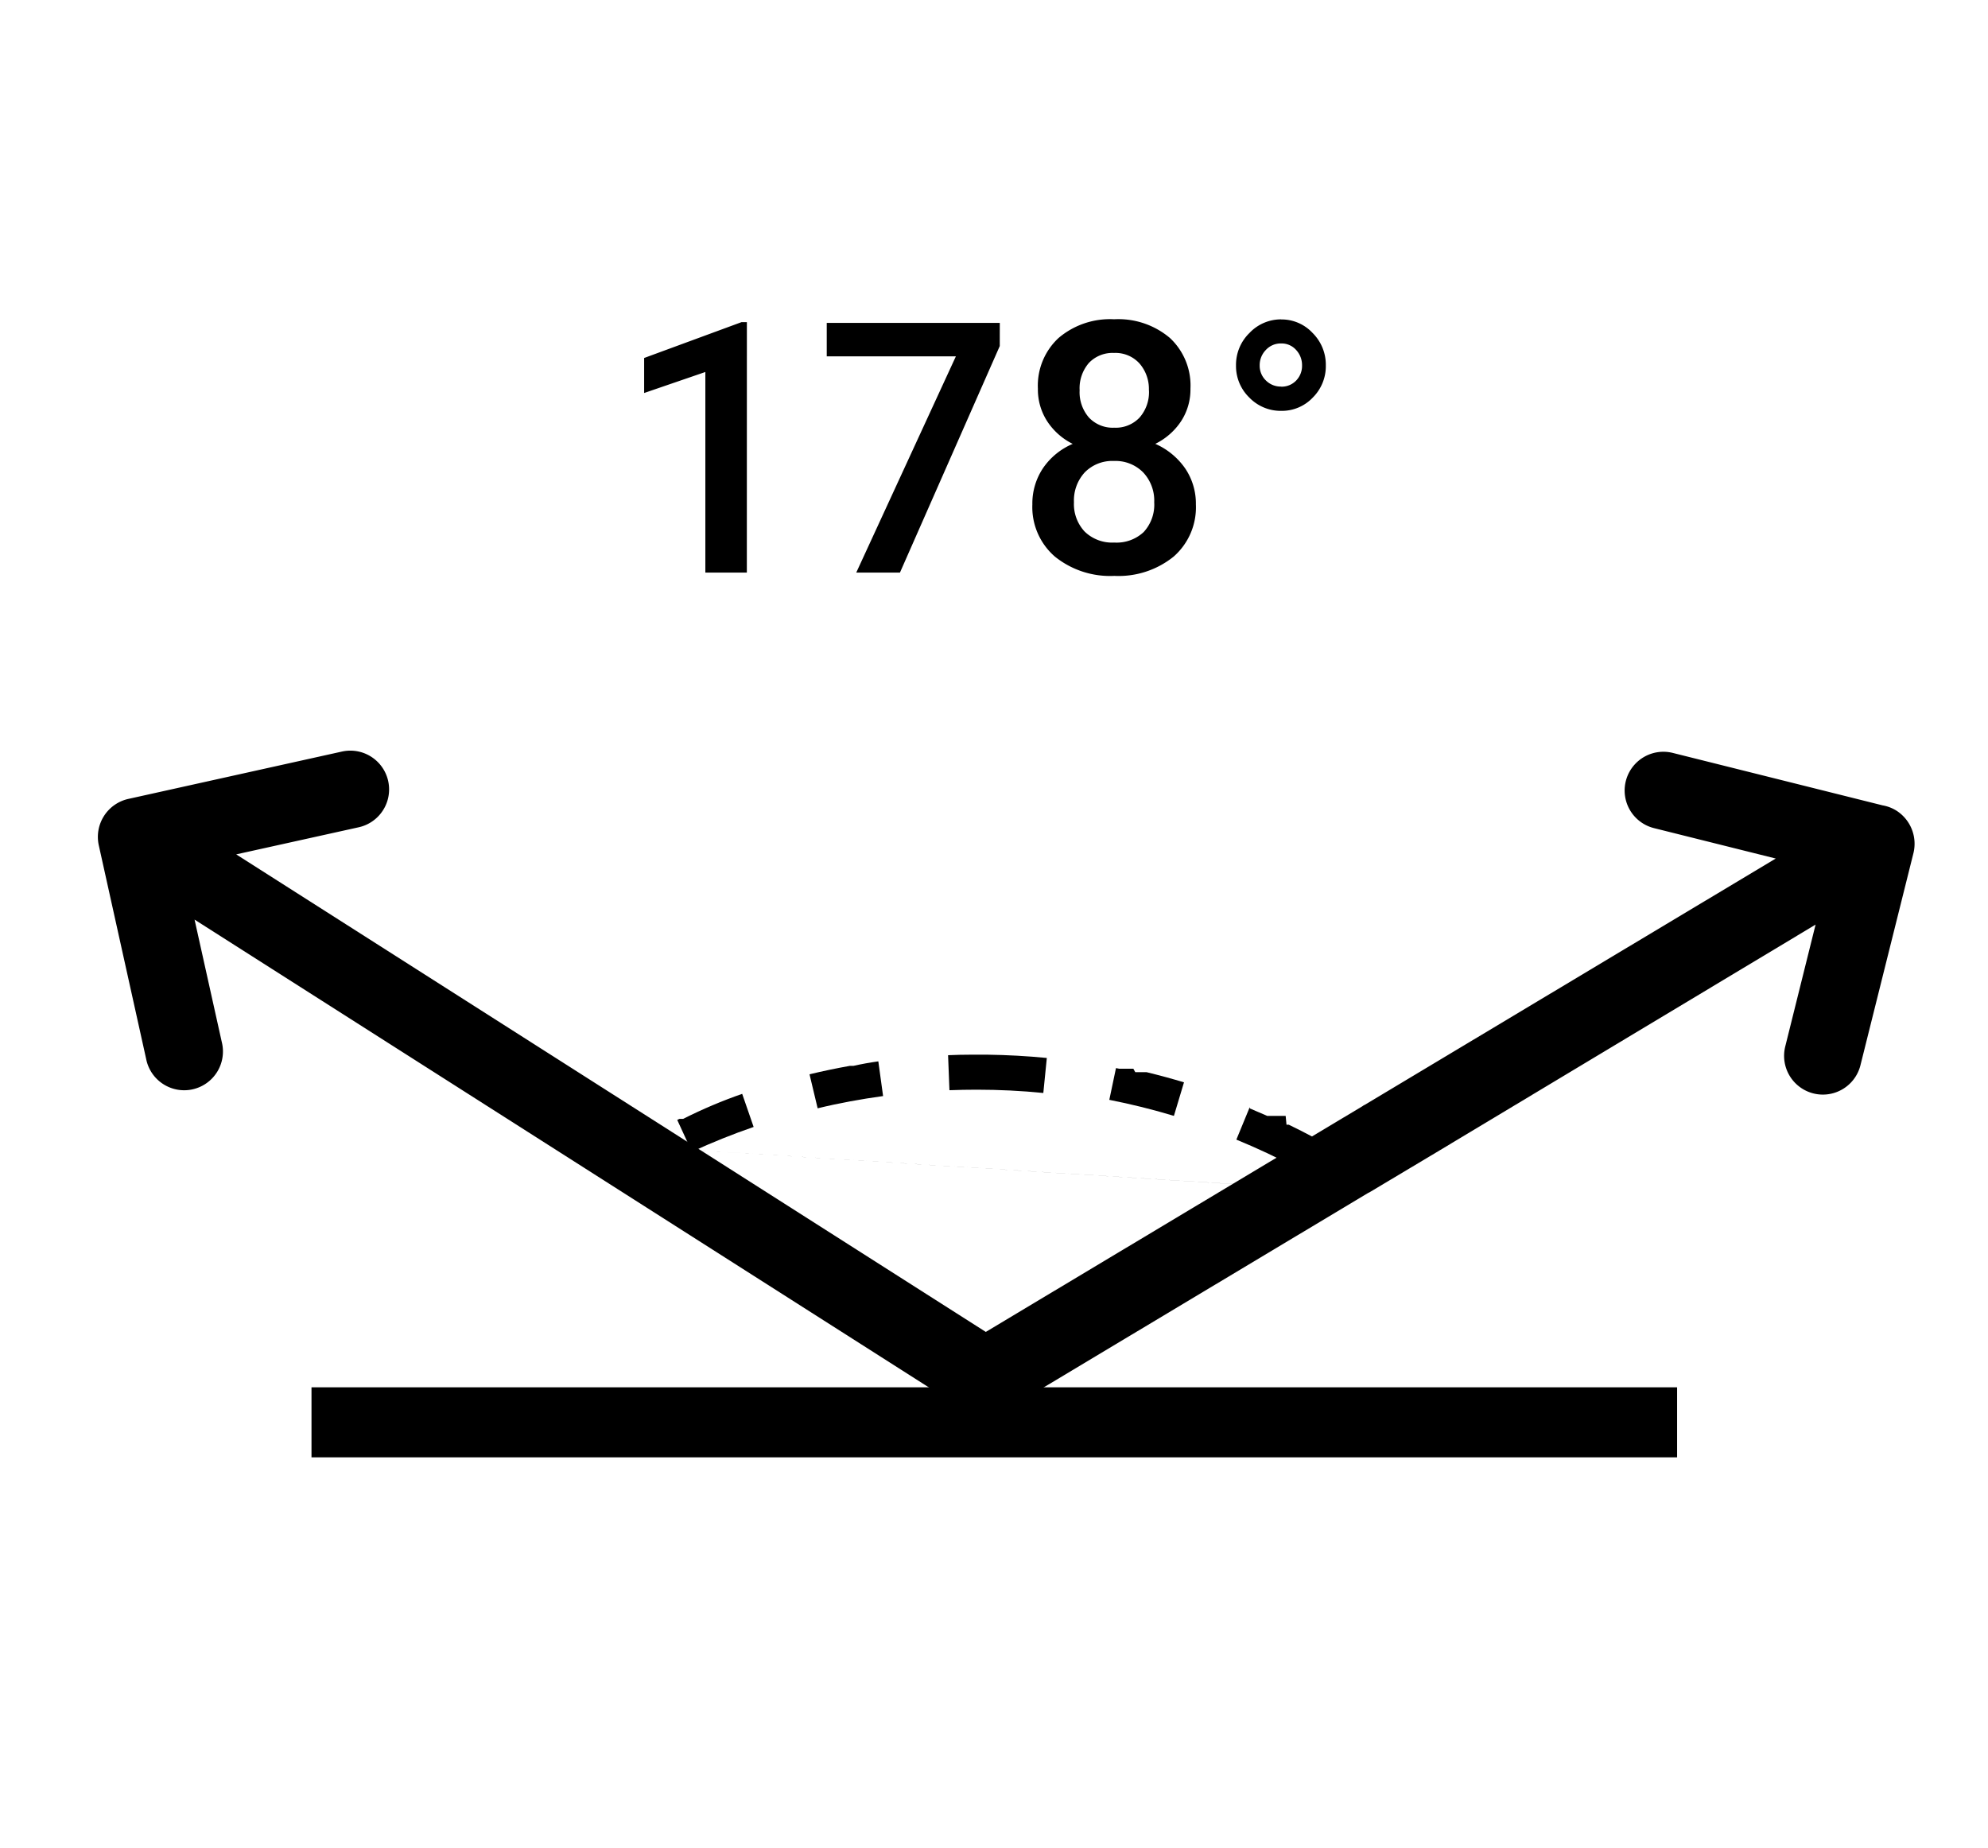
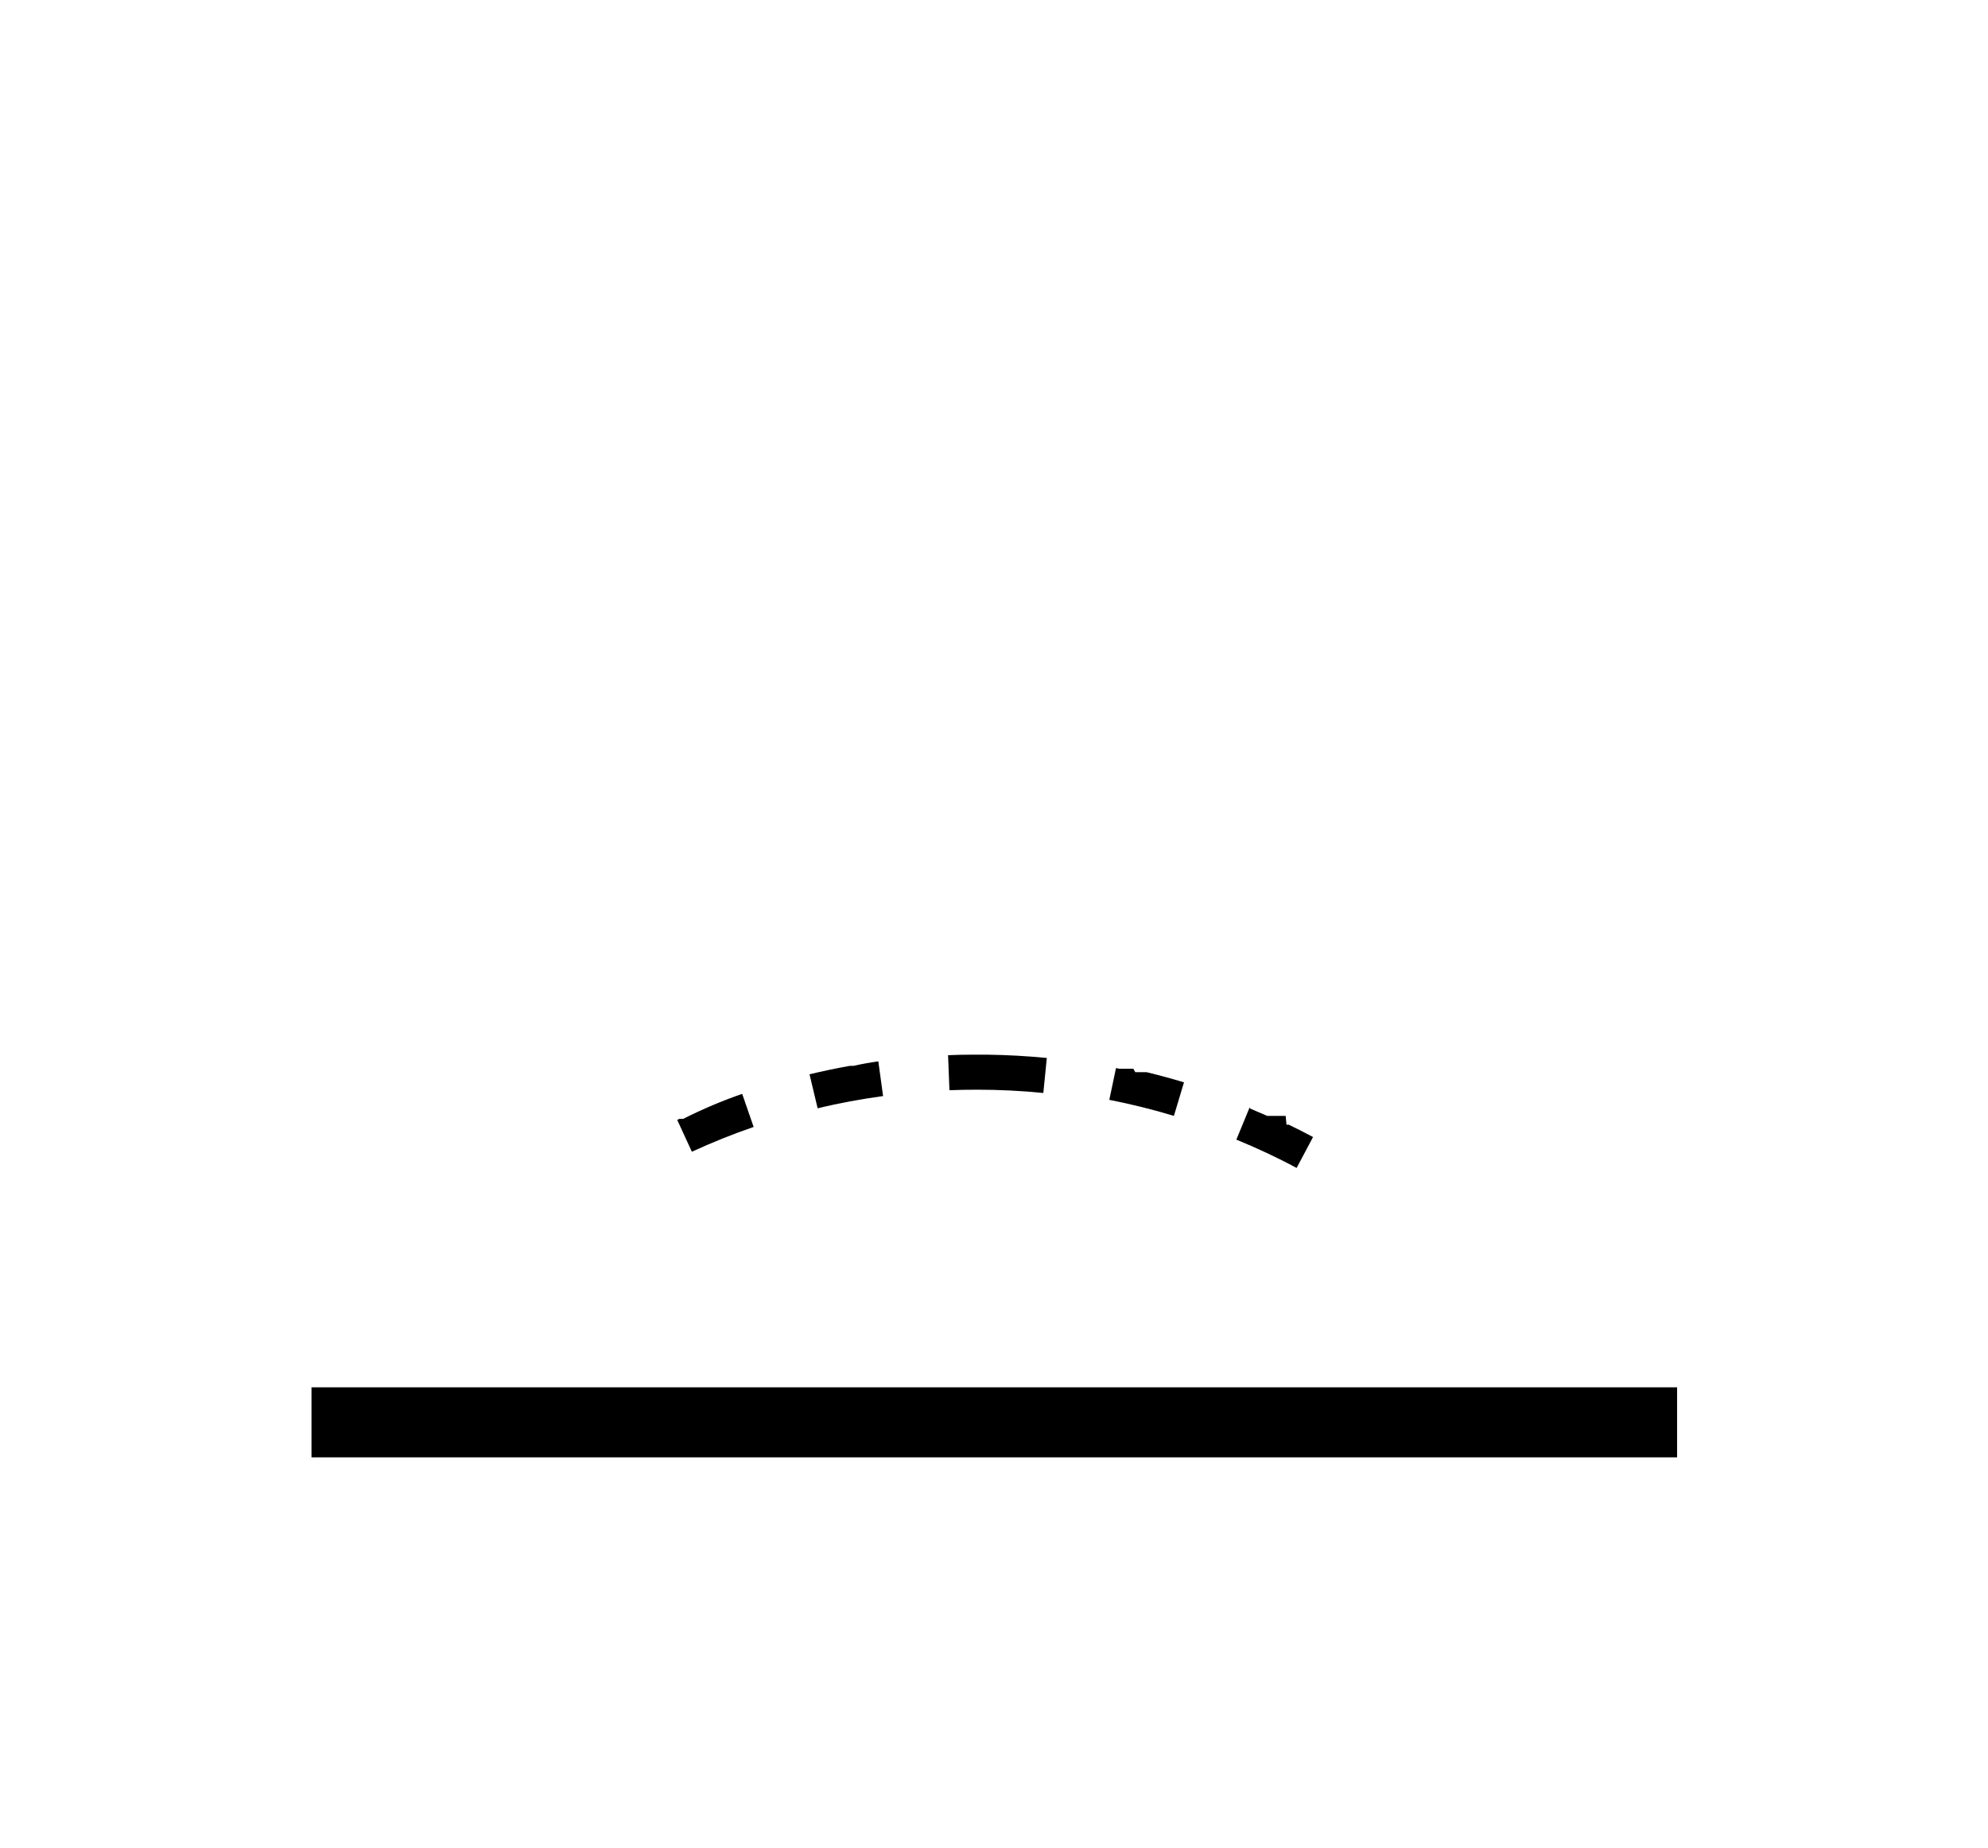
<svg xmlns="http://www.w3.org/2000/svg" width="56.775" height="52.785" viewBox="0 0 56.775 52.785">
  <g id="Group_77" data-name="Group 77" transform="translate(-1258.604 -4199.879)">
-     <path id="Path_52" data-name="Path 52" d="M90.721,77.606a1.112,1.112,0,0,1,0,1.565L86.3,83.592a1.107,1.107,0,1,1-1.566-1.566l2.535-2.533H61.886L56.278,90.708c-.005.013-.011.029-.018.041s-.016.027-.023.04l-6.114,12.228,3.4-1.136a1.106,1.106,0,1,1,.7,2.1l-5.857,1.956a1.1,1.1,0,0,1-.422.085,1.123,1.123,0,0,1-1.053-.758l-1.98-5.927a1.106,1.106,0,1,1,2.1-.7l1.139,3.4L53.8,90.71l.995-1.983L75.529,77.283H87.271L84.735,74.75A1.107,1.107,0,1,1,86.3,73.185ZM61.2,77.283H75.529L54.8,88.726l5.416-10.833A1.106,1.106,0,0,1,61.2,77.283Z" transform="translate(1296.24 4338.213) rotate(-147.5)" />
    <path id="Ellipse_7" data-name="Ellipse 7" d="M20.5,0h.3q.858.012,1.7.094l-.1,1C21.774,1.031,21.134,1,20.5,1V0Zm3.975.385h.011l.05.01h0l.03.006H24.6l.015,0h.016l.015,0h0l.008,0,.008,0,.008,0,.008,0,.008,0,.008,0,.008,0,.008,0,.008,0,.008,0,.008,0h.046l.008,0,.007,0,.008,0,.008,0,.008,0,.007,0,.008,0,.008,0,.008,0,.007,0,.008,0h.022l.007,0H24.9l.008,0h.007l.009,0,.008,0,.008,0h.006l.009,0h.006l.01,0L25.026.5l.01,0h0l.008,0,.008,0,.008,0h.007l.008,0,.008,0,.008,0,.007,0,.008,0,.008,0,.008,0,.007,0,.008,0,.008,0,.008,0,.007,0,.008,0,.008,0,.008,0,.008,0,.008,0,.008,0,.008,0,.007,0,.008,0,.008,0,.008,0,.007,0,.008,0,.008,0,.008,0,.008,0,.008,0,.008,0,.008,0,.007,0,.008,0,.008,0h0l.015,0h0l.031.007h0q.524.128,1.039.283l-.288.958c-.6-.182-1.225-.336-1.845-.458ZM28.3,1.536q.235.1.466.2h0l.014.006h0l.013.006h0l.006,0,.007,0h0l.006,0,.007,0,.007,0,.007,0,.007,0,.007,0,.007,0,.007,0,.007,0,.007,0,.007,0,.007,0,.007,0,.007,0,.007,0,.007,0,.007,0,.007,0,.007,0,.007,0,.007,0,.007,0,.007,0,.007,0,.007,0,.007,0,.007,0,.007,0,.007,0,.007,0,.007,0,.007,0,.007,0,.007,0,.007,0,.007,0,.007,0,.007,0,.007,0,.007,0,.007,0,.007,0,.007,0,.007,0,.007,0,.007,0,.007,0,.007,0,.007,0,.007,0,.007,0,.007,0,.007,0,.007,0,.007,0,.007,0,.007,0,.007,0,.007,0,.007,0,.007,0,.007,0,.007,0,.007,0,.007,0,.007,0,.007,0,.007,0,.007,0,.007,0,.007,0h0l.006,0h0l.006,0h0l.006,0h0L29.345,2h0l.007,0h0l.006,0h0l.006,0h0l.007,0h0l.006,0h0l.006,0h0l.006,0h0l.007,0h0l.007,0h0l.007,0h0q.351.17.693.352l-.469.883c-.558-.3-1.137-.569-1.721-.809l.381-.925ZM13.8,1.119l.327.945c-.6.206-1.19.444-1.764.708l-.418-.909.065-.03h0l.007,0h0l.006,0,.007,0,.007,0,.007,0,.007,0,.007,0,.007,0,.007,0,.007,0,.007,0,.007,0h0l.007,0h0l.007,0h0l.007,0h0Q12.942,1.417,13.8,1.119ZM17.688.191l.136.991c-.626.086-1.255.2-1.869.35L15.723.56Q16.291.424,16.871.32l.016,0,.015,0h.03l.009,0h.035Q17.33.24,17.688.191ZM20.5,0V1c-.26,0-.522.005-.781.015l-.039-1Q20.011,0,20.345,0H20.5Z" transform="translate(1266 4230)" />
-     <path id="Path_53" data-name="Path 53" d="M-12.434-4.3h-1.185v-5.728l-1.748.6v-1l2.782-1.024h.152Zm7.223-6.469L-8.061-4.3H-9.309l2.845-6.175h-3.688v-.955H-5.21ZM.235-9.553a1.658,1.658,0,0,1-.269.933,1.868,1.868,0,0,1-.735.644,2.035,2.035,0,0,1,.859.71,1.791,1.791,0,0,1,.3,1.019A1.871,1.871,0,0,1-.245-4.756a2.5,2.5,0,0,1-1.694.551,2.509,2.509,0,0,1-1.7-.553A1.869,1.869,0,0,1-4.28-6.247a1.812,1.812,0,0,1,.3-1.028,1.95,1.95,0,0,1,.852-.7,1.858,1.858,0,0,1-.727-.644,1.669,1.669,0,0,1-.267-.933A1.855,1.855,0,0,1-3.531-11a2.27,2.27,0,0,1,1.587-.534A2.278,2.278,0,0,1-.352-11,1.855,1.855,0,0,1,.235-9.553ZM-.8-6.306a1.175,1.175,0,0,0-.316-.855,1.11,1.11,0,0,0-.835-.326,1.1,1.1,0,0,0-.83.323,1.184,1.184,0,0,0-.311.857,1.147,1.147,0,0,0,.306.837,1.126,1.126,0,0,0,.845.313,1.13,1.13,0,0,0,.84-.3A1.151,1.151,0,0,0-.8-6.306Zm-.152-3.2a1.107,1.107,0,0,0-.269-.766.924.924,0,0,0-.725-.3.932.932,0,0,0-.72.286,1.107,1.107,0,0,0-.264.781,1.1,1.1,0,0,0,.267.779.935.935,0,0,0,.722.289.935.935,0,0,0,.722-.289A1.1,1.1,0,0,0-.95-9.509Zm3.776-2.023a1.209,1.209,0,0,1,.9.387,1.279,1.279,0,0,1,.377.926,1.263,1.263,0,0,1-.372.918,1.215,1.215,0,0,1-.9.38,1.245,1.245,0,0,1-.913-.38,1.251,1.251,0,0,1-.38-.918,1.267,1.267,0,0,1,.384-.926A1.238,1.238,0,0,1,2.826-11.531Zm0,1.92a.572.572,0,0,0,.429-.174.6.6,0,0,0,.169-.433.634.634,0,0,0-.169-.441.554.554,0,0,0-.429-.186.576.576,0,0,0-.436.186.619.619,0,0,0-.176.441.582.582,0,0,0,.179.431A.594.594,0,0,0,2.826-9.612Z" transform="translate(1292.367 4220.531)" />
    <line id="Line_6" data-name="Line 6" x2="39" transform="translate(1267.5 4240.5)" fill="none" stroke="#000" stroke-width="2" />
  </g>
</svg>